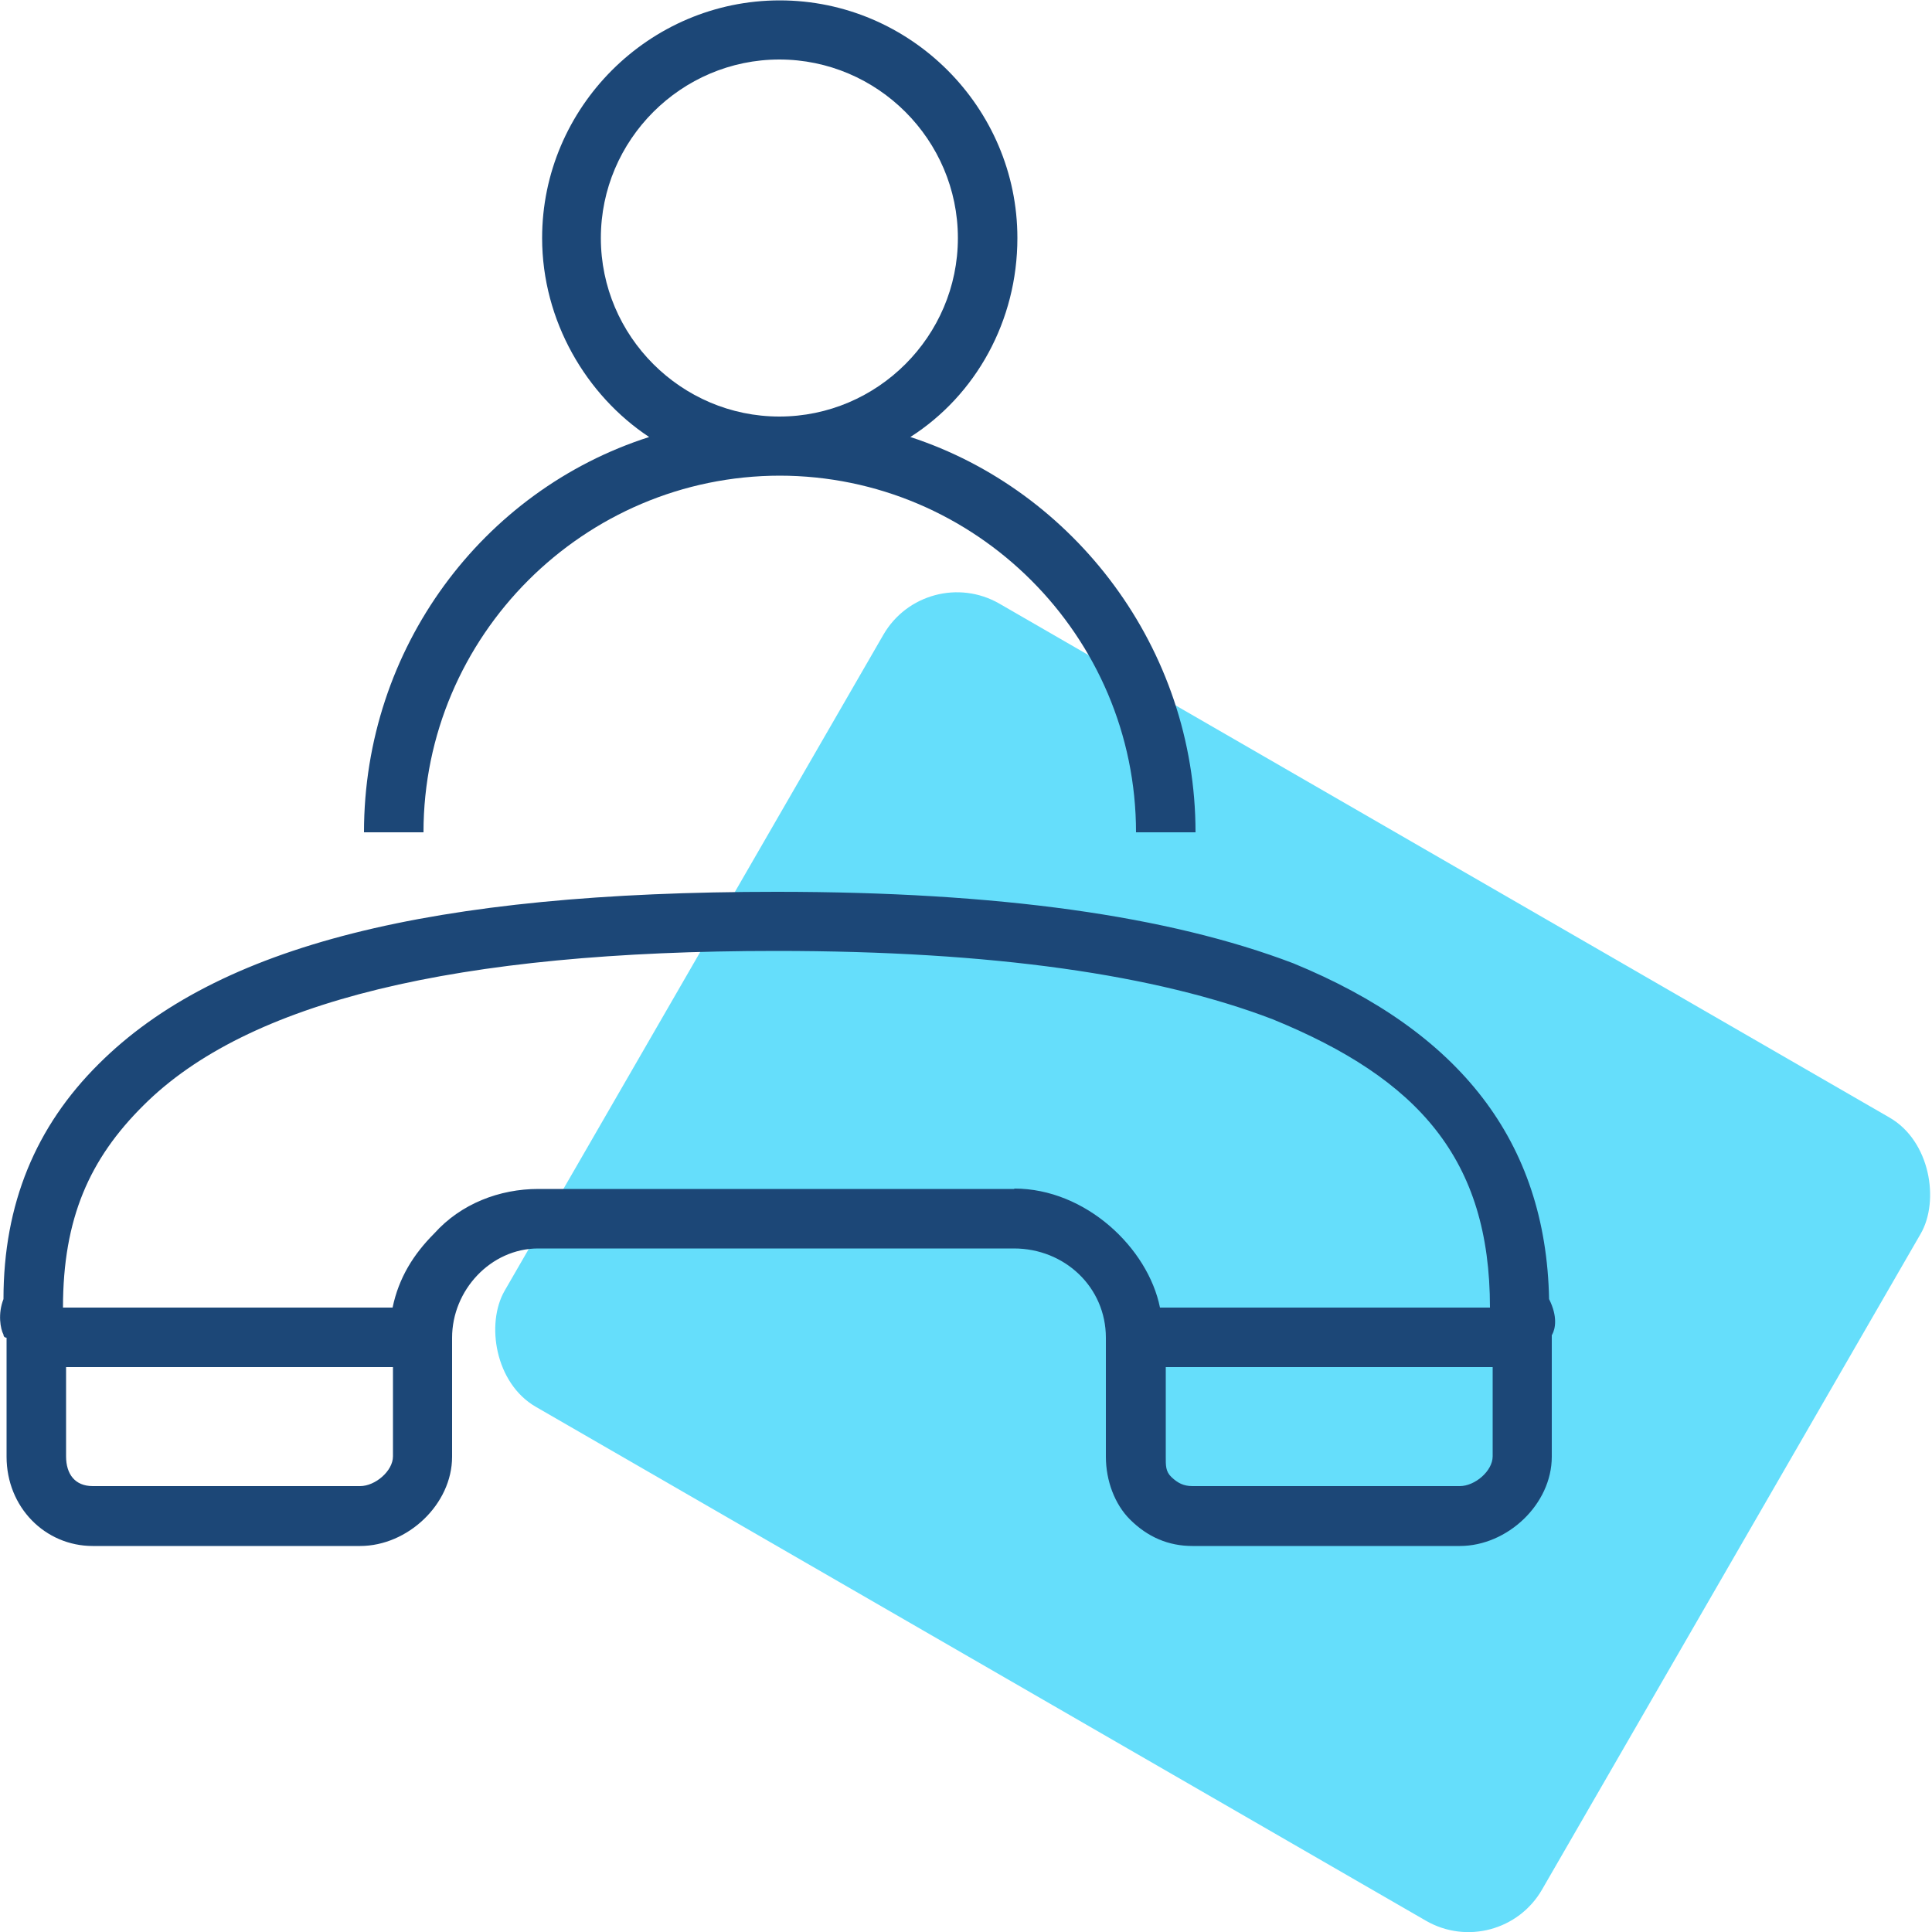
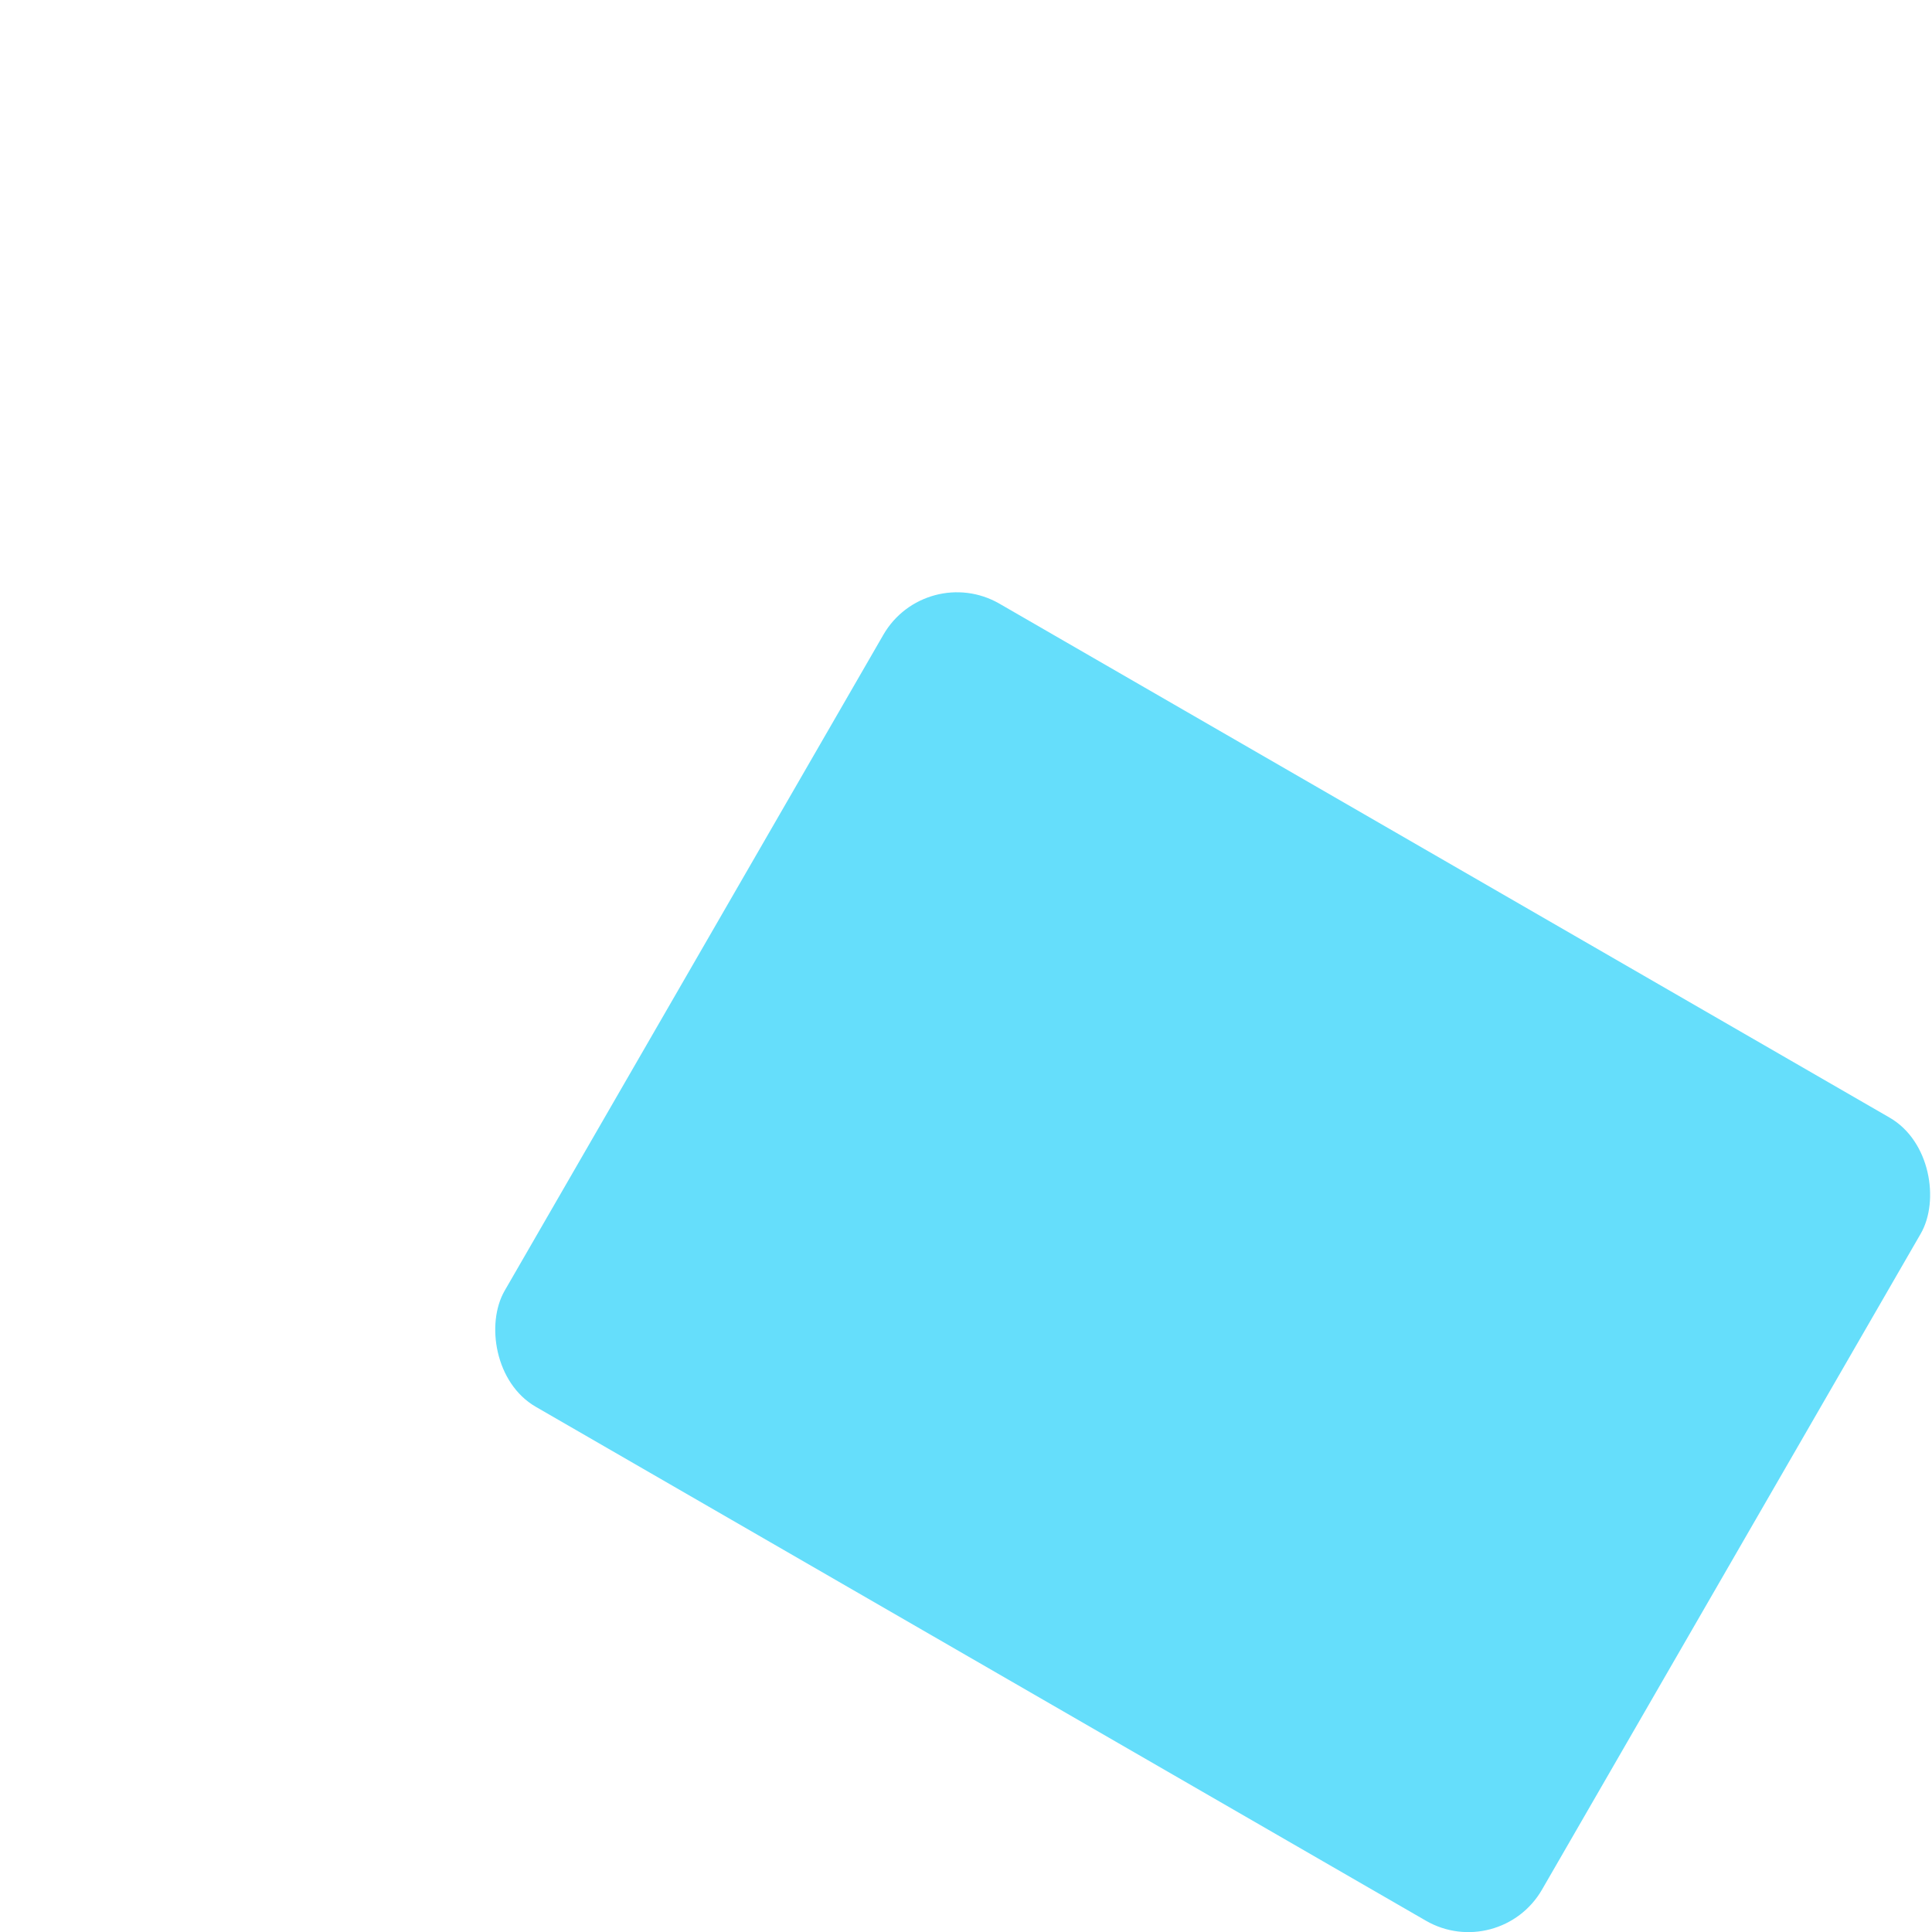
<svg xmlns="http://www.w3.org/2000/svg" viewBox="0 0 50 50">
  <defs>
    <style>.d{fill:#65defb;}.e{fill:#1c4777;}</style>
  </defs>
  <g id="a" />
  <g id="b">
    <g id="c">
      <rect class="d" x="15.88" y="20.66" width="31" height="24" rx="2.2" ry="2.2" transform="translate(42.23 76.64) rotate(-150)" />
-       <path class="e" d="M40.17,34.54c.08-.15,.15-.46-.08-.92-.08-4.08-2.31-6.92-6.62-8.69-3.23-1.23-7.62-1.85-13.38-1.85-8.92,0-14.46,1.38-17.54,4.46C.93,29.15,.09,31.15,.09,33.62c-.15,.38-.08,.77,0,.92,0,.08,.08,.08,.08,.08v3.08c0,1.31,1,2.31,2.23,2.31h6.92c1.23,0,2.38-1.08,2.38-2.31v-3.08c0-1.23,1-2.31,2.23-2.31h12.31c1.31,0,2.38,1,2.38,2.31v3.08c0,.62,.23,1.23,.62,1.62,.46,.46,1,.69,1.62,.69h6.92c1.23,0,2.38-1.08,2.38-2.31v-3.15Zm-30,3.15c0,.38-.46,.77-.85,.77H2.4c-.46,0-.69-.31-.69-.77v-2.31H10.17v2.31Zm16.08-6.92H13.93c-1,0-2,.38-2.69,1.15-.54,.54-.92,1.15-1.08,1.92H1.63c0-2.31,.69-3.85,2.08-5.23,2.69-2.69,8.08-4,16.38-4,5.62,0,9.85,.62,12.85,1.77,3.77,1.54,5.62,3.62,5.62,7.46h-8.54c-.31-1.54-1.92-3.08-3.77-3.08Zm12.38,6.92c0,.38-.46,.77-.85,.77h-6.92c-.23,0-.38-.08-.54-.23s-.15-.31-.15-.54v-2.31h8.46v2.31ZM20.17,12.31c5.08,0,9.23,4.15,9.23,9.23h1.54c0-4.77-3.15-8.85-7.38-10.23,1.69-1.08,2.77-3,2.77-5.15,0-3.38-2.77-6.15-6.15-6.15s-6.15,2.77-6.15,6.15c0,2.15,1.15,4.08,2.77,5.15-4.31,1.38-7.38,5.46-7.38,10.23h1.54c0-5.08,4.15-9.23,9.23-9.23Zm-4.62-6.15c0-2.54,2.08-4.62,4.62-4.62s4.62,2.08,4.62,4.62-2.08,4.62-4.62,4.62-4.62-2.08-4.62-4.62Z" vector-effect="non-scaling-stroke" />
    </g>
  </g>
</svg>